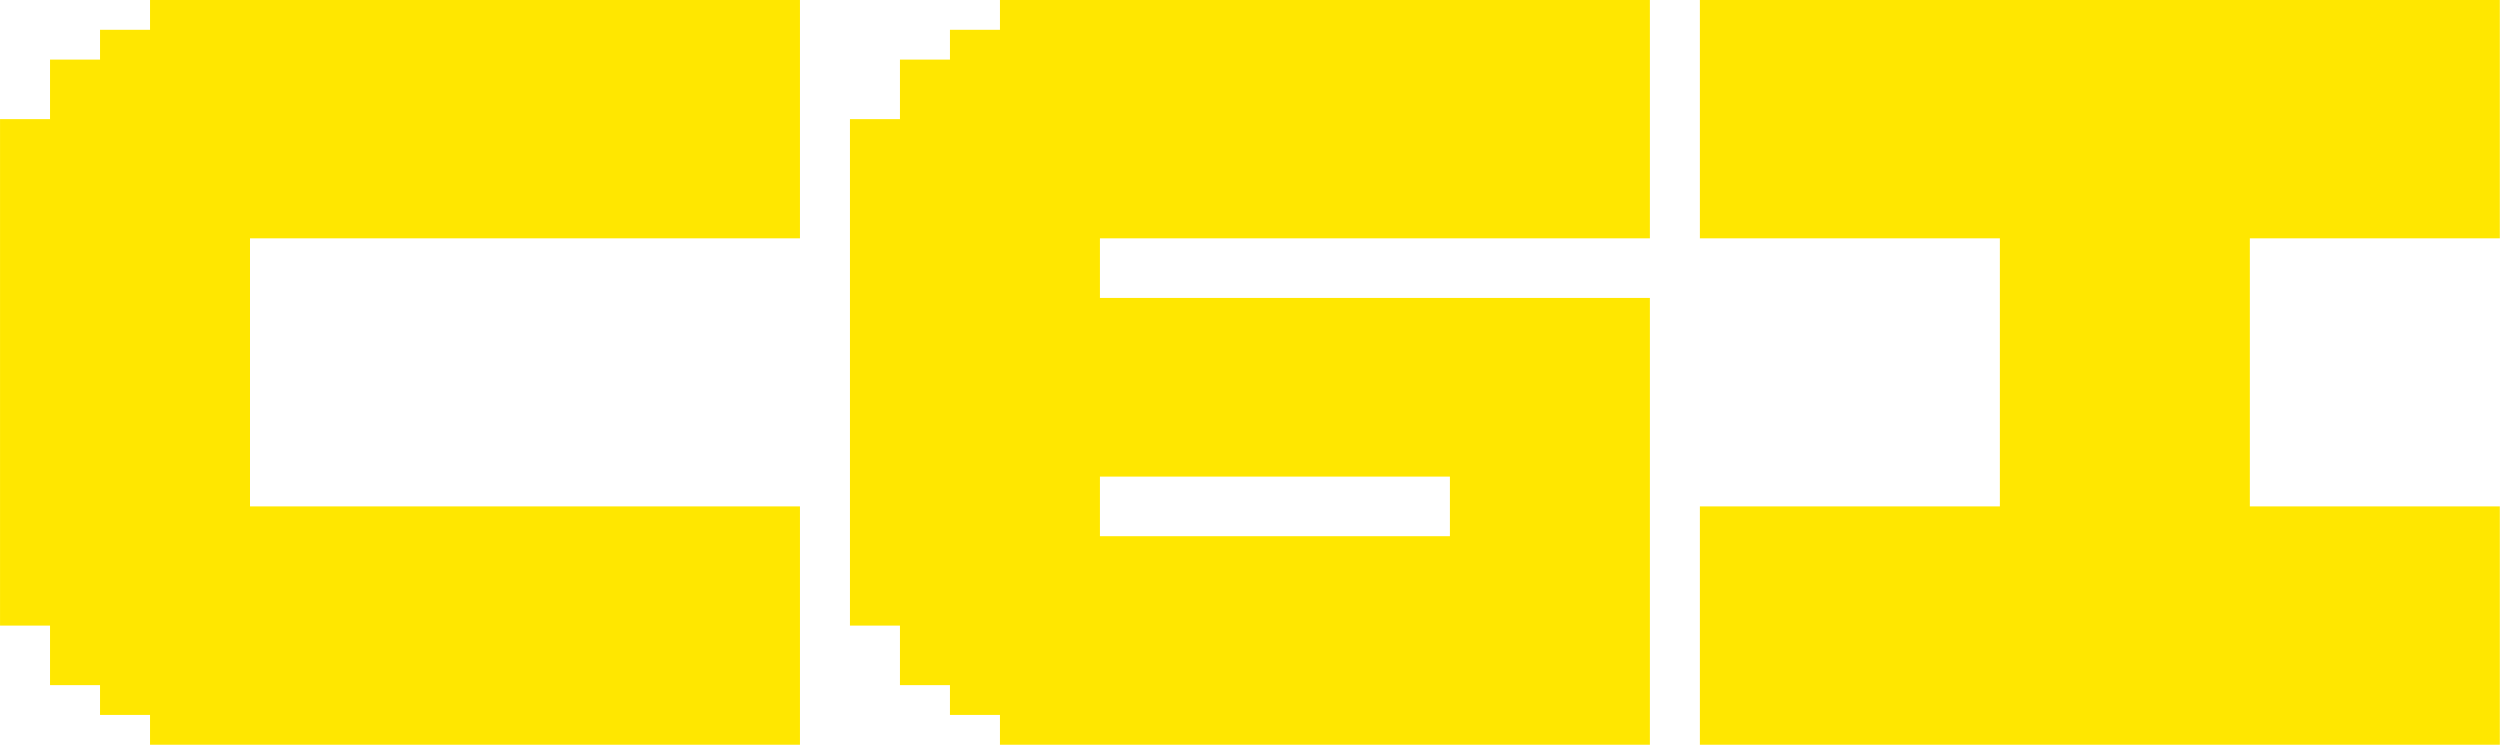
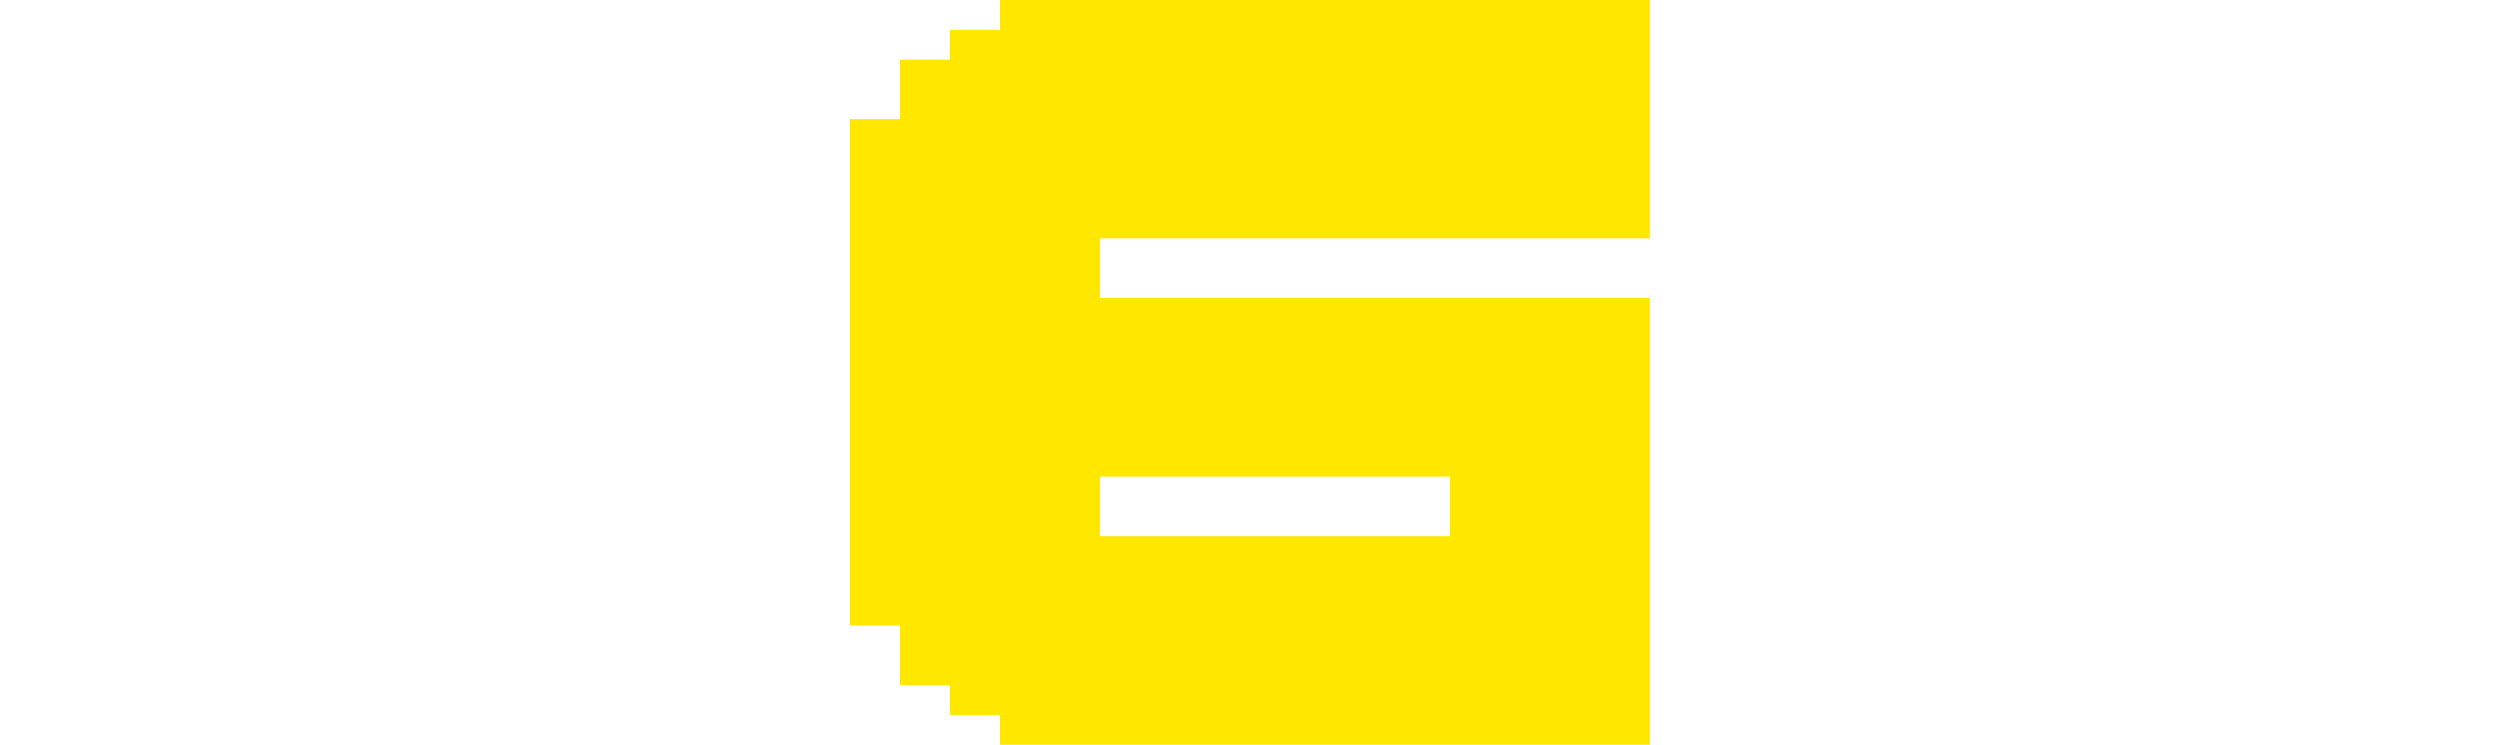
<svg xmlns="http://www.w3.org/2000/svg" viewBox="0 0 112.00 33.37" data-guides="{&quot;vertical&quot;:[],&quot;horizontal&quot;:[]}">
-   <path fill="#ffe700" stroke="none" fill-opacity="1" stroke-width="0" stroke-opacity="1" class="cls-1" id="tSvg375bfc10d3" title="Path 13" d="M109.752 0C109.006 0 108.259 0 107.513 0C106.766 0 106.019 0 105.273 0C104.526 0 103.779 0 103.033 0C102.286 0 101.54 0 100.793 0C100.046 0 99.3 0 98.553 0C97.807 0 97.06 0 96.313 0C95.567 0 94.82 0 94.074 0C93.327 0 92.58 0 91.834 0C91.087 0 90.341 0 89.594 0C88.847 0 88.101 0 87.354 0C86.608 0 85.861 0 85.114 0C84.368 0 83.621 0 82.874 0C82.128 0 81.381 0 80.635 0C79.888 0 79.141 0 78.395 0C77.648 0 76.902 0 76.155 0C76.155 0.445 76.155 0.89 76.155 1.335C76.155 1.779 76.155 2.224 76.155 2.669C76.155 3.114 76.155 3.559 76.155 4.004C76.155 4.449 76.155 4.894 76.155 5.338C76.155 5.783 76.155 6.228 76.155 6.673C76.155 7.118 76.155 7.563 76.155 8.008C76.155 8.452 76.155 8.897 76.155 9.342C76.155 9.787 76.155 10.232 76.155 10.677C76.902 10.677 77.648 10.677 78.395 10.677C79.141 10.677 79.888 10.677 80.635 10.677C81.381 10.677 82.128 10.677 82.874 10.677C83.621 10.677 84.368 10.677 85.114 10.677C85.861 10.677 86.608 10.677 87.354 10.677C88.101 10.677 88.847 10.677 89.594 10.677C89.594 11.121 89.594 11.566 89.594 12.011C89.594 12.456 89.594 12.901 89.594 13.346C89.594 13.791 89.594 14.236 89.594 14.68C89.594 15.125 89.594 15.57 89.594 16.015C89.594 16.46 89.594 16.905 89.594 17.349C89.594 17.794 89.594 18.239 89.594 18.684C89.594 19.129 89.594 19.574 89.594 20.019C89.594 20.464 89.594 20.908 89.594 21.353C89.594 21.798 89.594 22.243 89.594 22.688C88.847 22.688 88.101 22.688 87.354 22.688C86.608 22.688 85.861 22.688 85.114 22.688C84.368 22.688 83.621 22.688 82.874 22.688C82.128 22.688 81.381 22.688 80.635 22.688C79.888 22.688 79.141 22.688 78.395 22.688C77.648 22.688 76.902 22.688 76.155 22.688C76.155 23.133 76.155 23.578 76.155 24.022C76.155 24.467 76.155 24.912 76.155 25.357C76.155 25.802 76.155 26.247 76.155 26.692C76.155 27.137 76.155 27.581 76.155 28.026C76.155 28.471 76.155 28.916 76.155 29.361C76.155 29.806 76.155 30.25 76.155 30.695C76.155 31.14 76.155 31.585 76.155 32.03C76.155 32.475 76.155 32.92 76.155 33.364C76.902 33.364 77.648 33.364 78.395 33.364C79.141 33.364 79.888 33.364 80.635 33.364C81.381 33.364 82.128 33.364 82.874 33.364C83.621 33.364 84.368 33.364 85.114 33.364C85.861 33.364 86.608 33.364 87.354 33.364C88.101 33.364 88.847 33.364 89.594 33.364C90.341 33.364 91.087 33.364 91.834 33.364C92.58 33.364 93.327 33.364 94.074 33.364C94.82 33.364 95.567 33.364 96.313 33.364C97.06 33.364 97.807 33.364 98.553 33.364C99.3 33.364 100.046 33.364 100.793 33.364C101.54 33.364 102.286 33.364 103.033 33.364C103.779 33.364 104.526 33.364 105.273 33.364C106.019 33.364 106.766 33.364 107.513 33.364C108.259 33.364 109.006 33.364 109.752 33.364C110.499 33.364 111.246 33.364 111.992 33.364C111.992 32.92 111.992 32.475 111.992 32.03C111.992 31.585 111.992 31.14 111.992 30.695C111.992 30.25 111.992 29.806 111.992 29.361C111.992 28.916 111.992 28.471 111.992 28.026C111.992 27.581 111.992 27.137 111.992 26.692C111.992 26.247 111.992 25.802 111.992 25.357C111.992 24.912 111.992 24.467 111.992 24.022C111.992 23.578 111.992 23.133 111.992 22.688C111.246 22.688 110.499 22.688 109.752 22.688C109.006 22.688 108.259 22.688 107.513 22.688C106.766 22.688 106.019 22.688 105.273 22.688C104.526 22.688 103.779 22.688 103.033 22.688C102.286 22.688 101.54 22.688 100.793 22.688C100.793 22.243 100.793 21.798 100.793 21.353C100.793 20.908 100.793 20.464 100.793 20.019C100.793 19.574 100.793 19.129 100.793 18.684C100.793 18.239 100.793 17.794 100.793 17.349C100.793 16.905 100.793 16.46 100.793 16.015C100.793 15.57 100.793 15.125 100.793 14.68C100.793 14.236 100.793 13.791 100.793 13.346C100.793 12.901 100.793 12.456 100.793 12.011C100.793 11.566 100.793 11.121 100.793 10.677C101.54 10.677 102.286 10.677 103.033 10.677C103.779 10.677 104.526 10.677 105.273 10.677C106.019 10.677 106.766 10.677 107.513 10.677C108.259 10.677 109.006 10.677 109.752 10.677C110.499 10.677 111.246 10.677 111.992 10.677C111.992 10.232 111.992 9.787 111.992 9.342C111.992 8.897 111.992 8.452 111.992 8.008C111.992 7.563 111.992 7.118 111.992 6.673C111.992 6.228 111.992 5.783 111.992 5.338C111.992 4.894 111.992 4.449 111.992 4.004C111.992 3.559 111.992 3.114 111.992 2.669C111.992 2.224 111.992 1.779 111.992 1.335C111.992 0.89 111.992 0.445 111.992 0C111.246 0 110.499 0 109.752 0Z" />
  <path fill="#ffe700" stroke="none" fill-opacity="1" stroke-width="0" stroke-opacity="1" class="cls-1" id="tSvg126ffe6a4b0" title="Path 14" d="M69.436 0C61.223 0 53.01 0 44.798 0C44.798 0.445 44.798 0.89 44.798 1.335C44.051 1.335 43.304 1.335 42.558 1.335C42.558 1.779 42.558 2.224 42.558 2.669C41.811 2.669 41.065 2.669 40.318 2.669C40.318 3.559 40.318 4.449 40.318 5.338C39.571 5.338 38.825 5.338 38.078 5.338C38.078 12.901 38.078 20.464 38.078 28.026C38.825 28.026 39.571 28.026 40.318 28.026C40.318 28.916 40.318 29.806 40.318 30.695C41.065 30.695 41.811 30.695 42.558 30.695C42.558 31.14 42.558 31.585 42.558 32.03C43.304 32.03 44.051 32.03 44.798 32.03C44.798 32.475 44.798 32.92 44.798 33.364C54.504 33.364 64.209 33.364 73.915 33.364C73.915 26.692 73.915 20.019 73.915 13.346C65.703 13.346 57.49 13.346 49.277 13.346C49.277 12.456 49.277 11.566 49.277 10.677C57.49 10.677 65.703 10.677 73.915 10.677C73.915 7.118 73.915 3.559 73.915 0C72.422 0 70.929 0 69.436 0ZM64.956 22.688C64.956 23.133 64.956 23.578 64.956 24.022C59.73 24.022 54.504 24.022 49.277 24.022C49.277 23.133 49.277 22.243 49.277 21.353C54.504 21.353 59.73 21.353 64.956 21.353C64.956 21.798 64.956 22.243 64.956 22.688Z" />
-   <path fill="#ffe700" stroke="none" fill-opacity="1" stroke-width="0" stroke-opacity="1" class="cls-1" id="tSvg13e2b39c959" title="Path 15" d="M31.359 0C30.612 0 29.866 0 29.119 0C28.372 0 27.626 0 26.879 0C26.132 0 25.386 0 24.639 0C23.893 0 23.146 0 22.399 0C21.653 0 20.906 0 20.16 0C19.413 0 18.666 0 17.92 0C17.173 0 16.427 0 15.68 0C14.933 0 14.187 0 13.44 0C12.694 0 11.947 0 11.2 0C10.454 0 9.707 0 8.96 0C8.214 0 7.467 0 6.721 0C6.721 0.445 6.721 0.89 6.721 1.335C5.974 1.335 5.228 1.335 4.481 1.335C4.481 1.779 4.481 2.224 4.481 2.669C3.734 2.669 2.988 2.669 2.241 2.669C2.241 3.114 2.241 3.559 2.241 4.004C2.241 4.449 2.241 4.894 2.241 5.338C1.494 5.338 0.748 5.338 0.001 5.338C0.001 5.783 0.001 6.228 0.001 6.673C0.001 7.118 0.001 7.563 0.001 8.008C0.001 8.452 0.001 8.897 0.001 9.342C0.001 9.787 0.001 10.232 0.001 10.677C0.001 11.121 0.001 11.566 0.001 12.011C0.001 12.456 0.001 12.901 0.001 13.346C0.001 13.791 0.001 14.236 0.001 14.68C0.001 15.125 0.001 15.57 0.001 16.015C0.001 16.46 0.001 16.905 0.001 17.349C0.001 17.794 0.001 18.239 0.001 18.684C0.001 19.129 0.001 19.574 0.001 20.019C0.001 20.464 0.001 20.908 0.001 21.353C0.001 21.798 0.001 22.243 0.001 22.688C0.001 23.133 0.001 23.578 0.001 24.022C0.001 24.467 0.001 24.912 0.001 25.357C0.001 25.802 0.001 26.247 0.001 26.692C0.001 27.137 0.001 27.581 0.001 28.026C0.748 28.026 1.494 28.026 2.241 28.026C2.241 28.471 2.241 28.916 2.241 29.361C2.241 29.806 2.241 30.25 2.241 30.695C2.988 30.695 3.734 30.695 4.481 30.695C4.481 31.14 4.481 31.585 4.481 32.03C5.228 32.03 5.974 32.03 6.721 32.03C6.721 32.475 6.721 32.92 6.721 33.364C7.467 33.364 8.214 33.364 8.96 33.364C9.707 33.364 10.454 33.364 11.2 33.364C11.947 33.364 12.694 33.364 13.44 33.364C14.187 33.364 14.933 33.364 15.68 33.364C16.427 33.364 17.173 33.364 17.92 33.364C18.666 33.364 19.413 33.364 20.16 33.364C20.906 33.364 21.653 33.364 22.399 33.364C23.146 33.364 23.893 33.364 24.639 33.364C25.386 33.364 26.132 33.364 26.879 33.364C27.626 33.364 28.372 33.364 29.119 33.364C29.866 33.364 30.612 33.364 31.359 33.364C32.105 33.364 32.852 33.364 33.599 33.364C34.345 33.364 35.092 33.364 35.838 33.364C35.838 32.92 35.838 32.475 35.838 32.03C35.838 31.585 35.838 31.14 35.838 30.695C35.838 30.25 35.838 29.806 35.838 29.361C35.838 28.916 35.838 28.471 35.838 28.026C35.838 27.581 35.838 27.137 35.838 26.692C35.838 26.247 35.838 25.802 35.838 25.357C35.838 24.912 35.838 24.467 35.838 24.022C35.838 23.578 35.838 23.133 35.838 22.688C35.092 22.688 34.345 22.688 33.599 22.688C32.852 22.688 32.105 22.688 31.359 22.688C30.612 22.688 29.866 22.688 29.119 22.688C28.372 22.688 27.626 22.688 26.879 22.688C26.132 22.688 25.386 22.688 24.639 22.688C23.893 22.688 23.146 22.688 22.399 22.688C21.653 22.688 20.906 22.688 20.16 22.688C19.413 22.688 18.666 22.688 17.92 22.688C17.173 22.688 16.427 22.688 15.68 22.688C14.933 22.688 14.187 22.688 13.44 22.688C12.694 22.688 11.947 22.688 11.2 22.688C11.2 22.243 11.2 21.798 11.2 21.353C11.2 20.908 11.2 20.464 11.2 20.019C11.2 19.574 11.2 19.129 11.2 18.684C11.2 18.239 11.2 17.794 11.2 17.349C11.2 16.905 11.2 16.46 11.2 16.015C11.2 15.57 11.2 15.125 11.2 14.68C11.2 14.236 11.2 13.791 11.2 13.346C11.2 12.901 11.2 12.456 11.2 12.011C11.2 11.566 11.2 11.121 11.2 10.677C11.947 10.677 12.694 10.677 13.44 10.677C14.187 10.677 14.933 10.677 15.68 10.677C16.427 10.677 17.173 10.677 17.92 10.677C18.666 10.677 19.413 10.677 20.16 10.677C20.906 10.677 21.653 10.677 22.399 10.677C23.146 10.677 23.893 10.677 24.639 10.677C25.386 10.677 26.132 10.677 26.879 10.677C27.626 10.677 28.372 10.677 29.119 10.677C29.866 10.677 30.612 10.677 31.359 10.677C32.105 10.677 32.852 10.677 33.599 10.677C34.345 10.677 35.092 10.677 35.838 10.677C35.838 10.232 35.838 9.787 35.838 9.342C35.838 8.897 35.838 8.452 35.838 8.008C35.838 7.563 35.838 7.118 35.838 6.673C35.838 6.228 35.838 5.783 35.838 5.338C35.838 4.894 35.838 4.449 35.838 4.004C35.838 3.559 35.838 3.114 35.838 2.669C35.838 2.224 35.838 1.779 35.838 1.335C35.838 0.89 35.838 0.445 35.838 0C35.092 0 34.345 0 33.599 0C32.852 0 32.105 0 31.359 0Z" />
  <defs />
</svg>